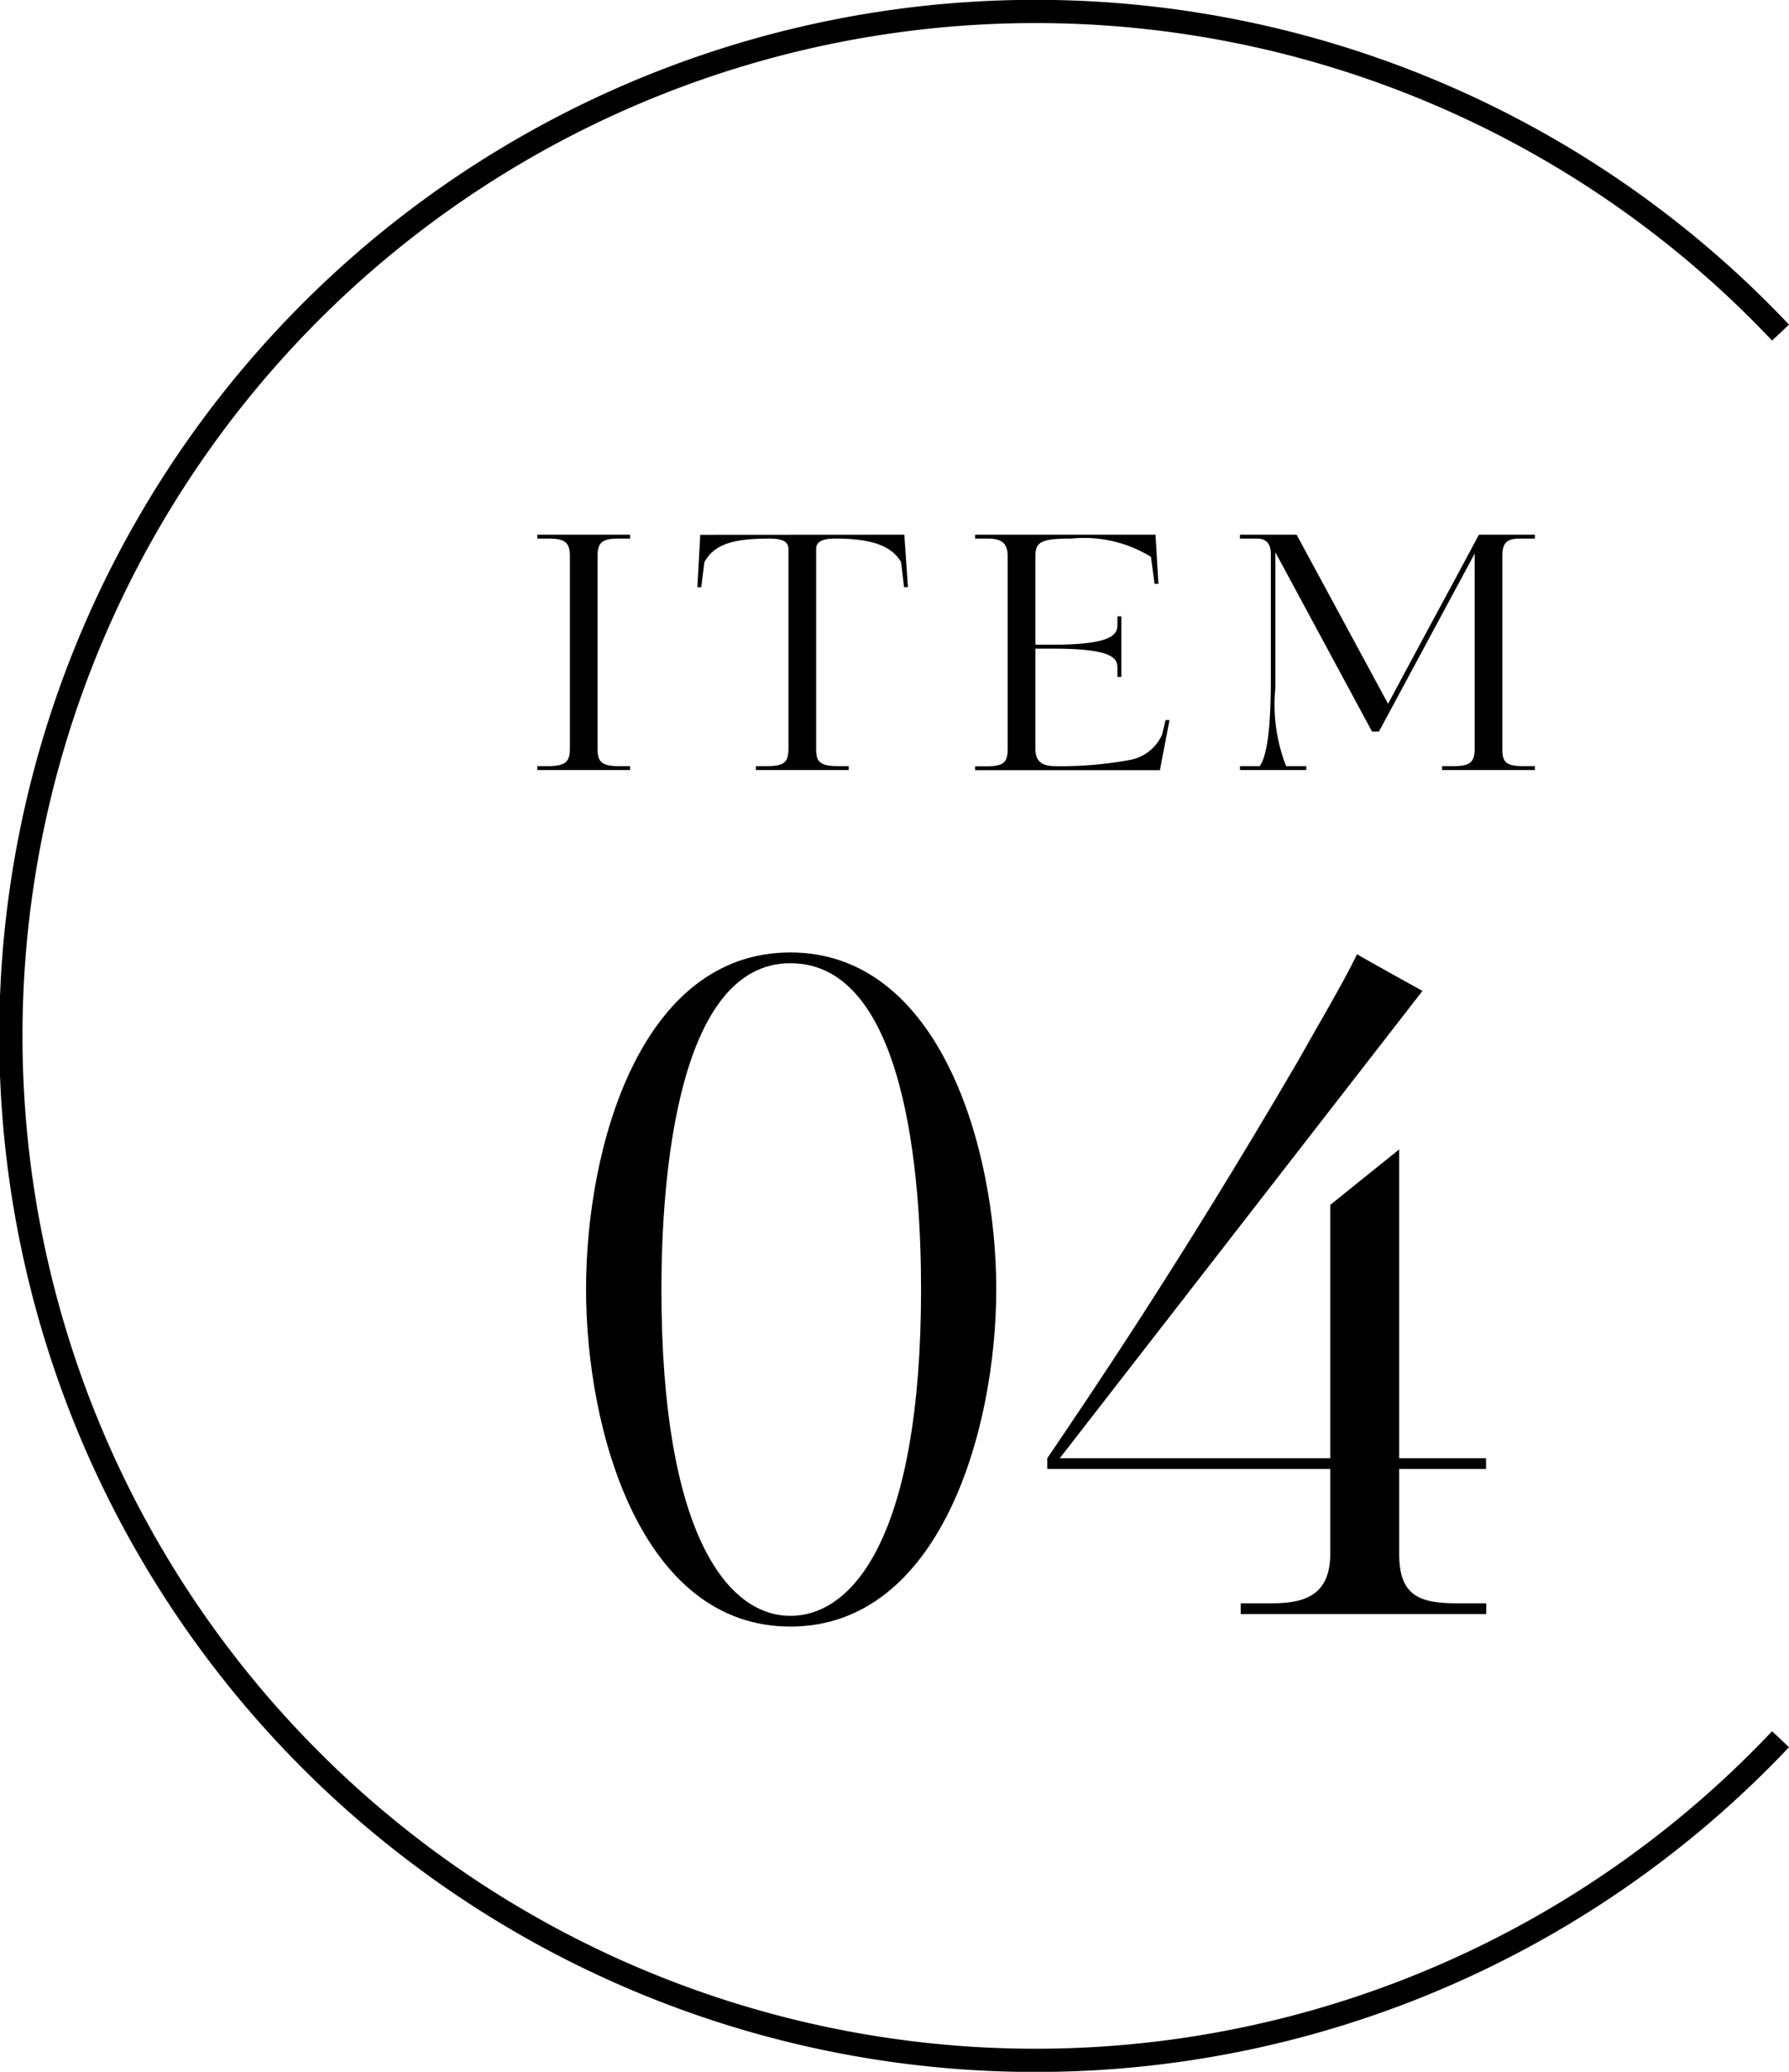
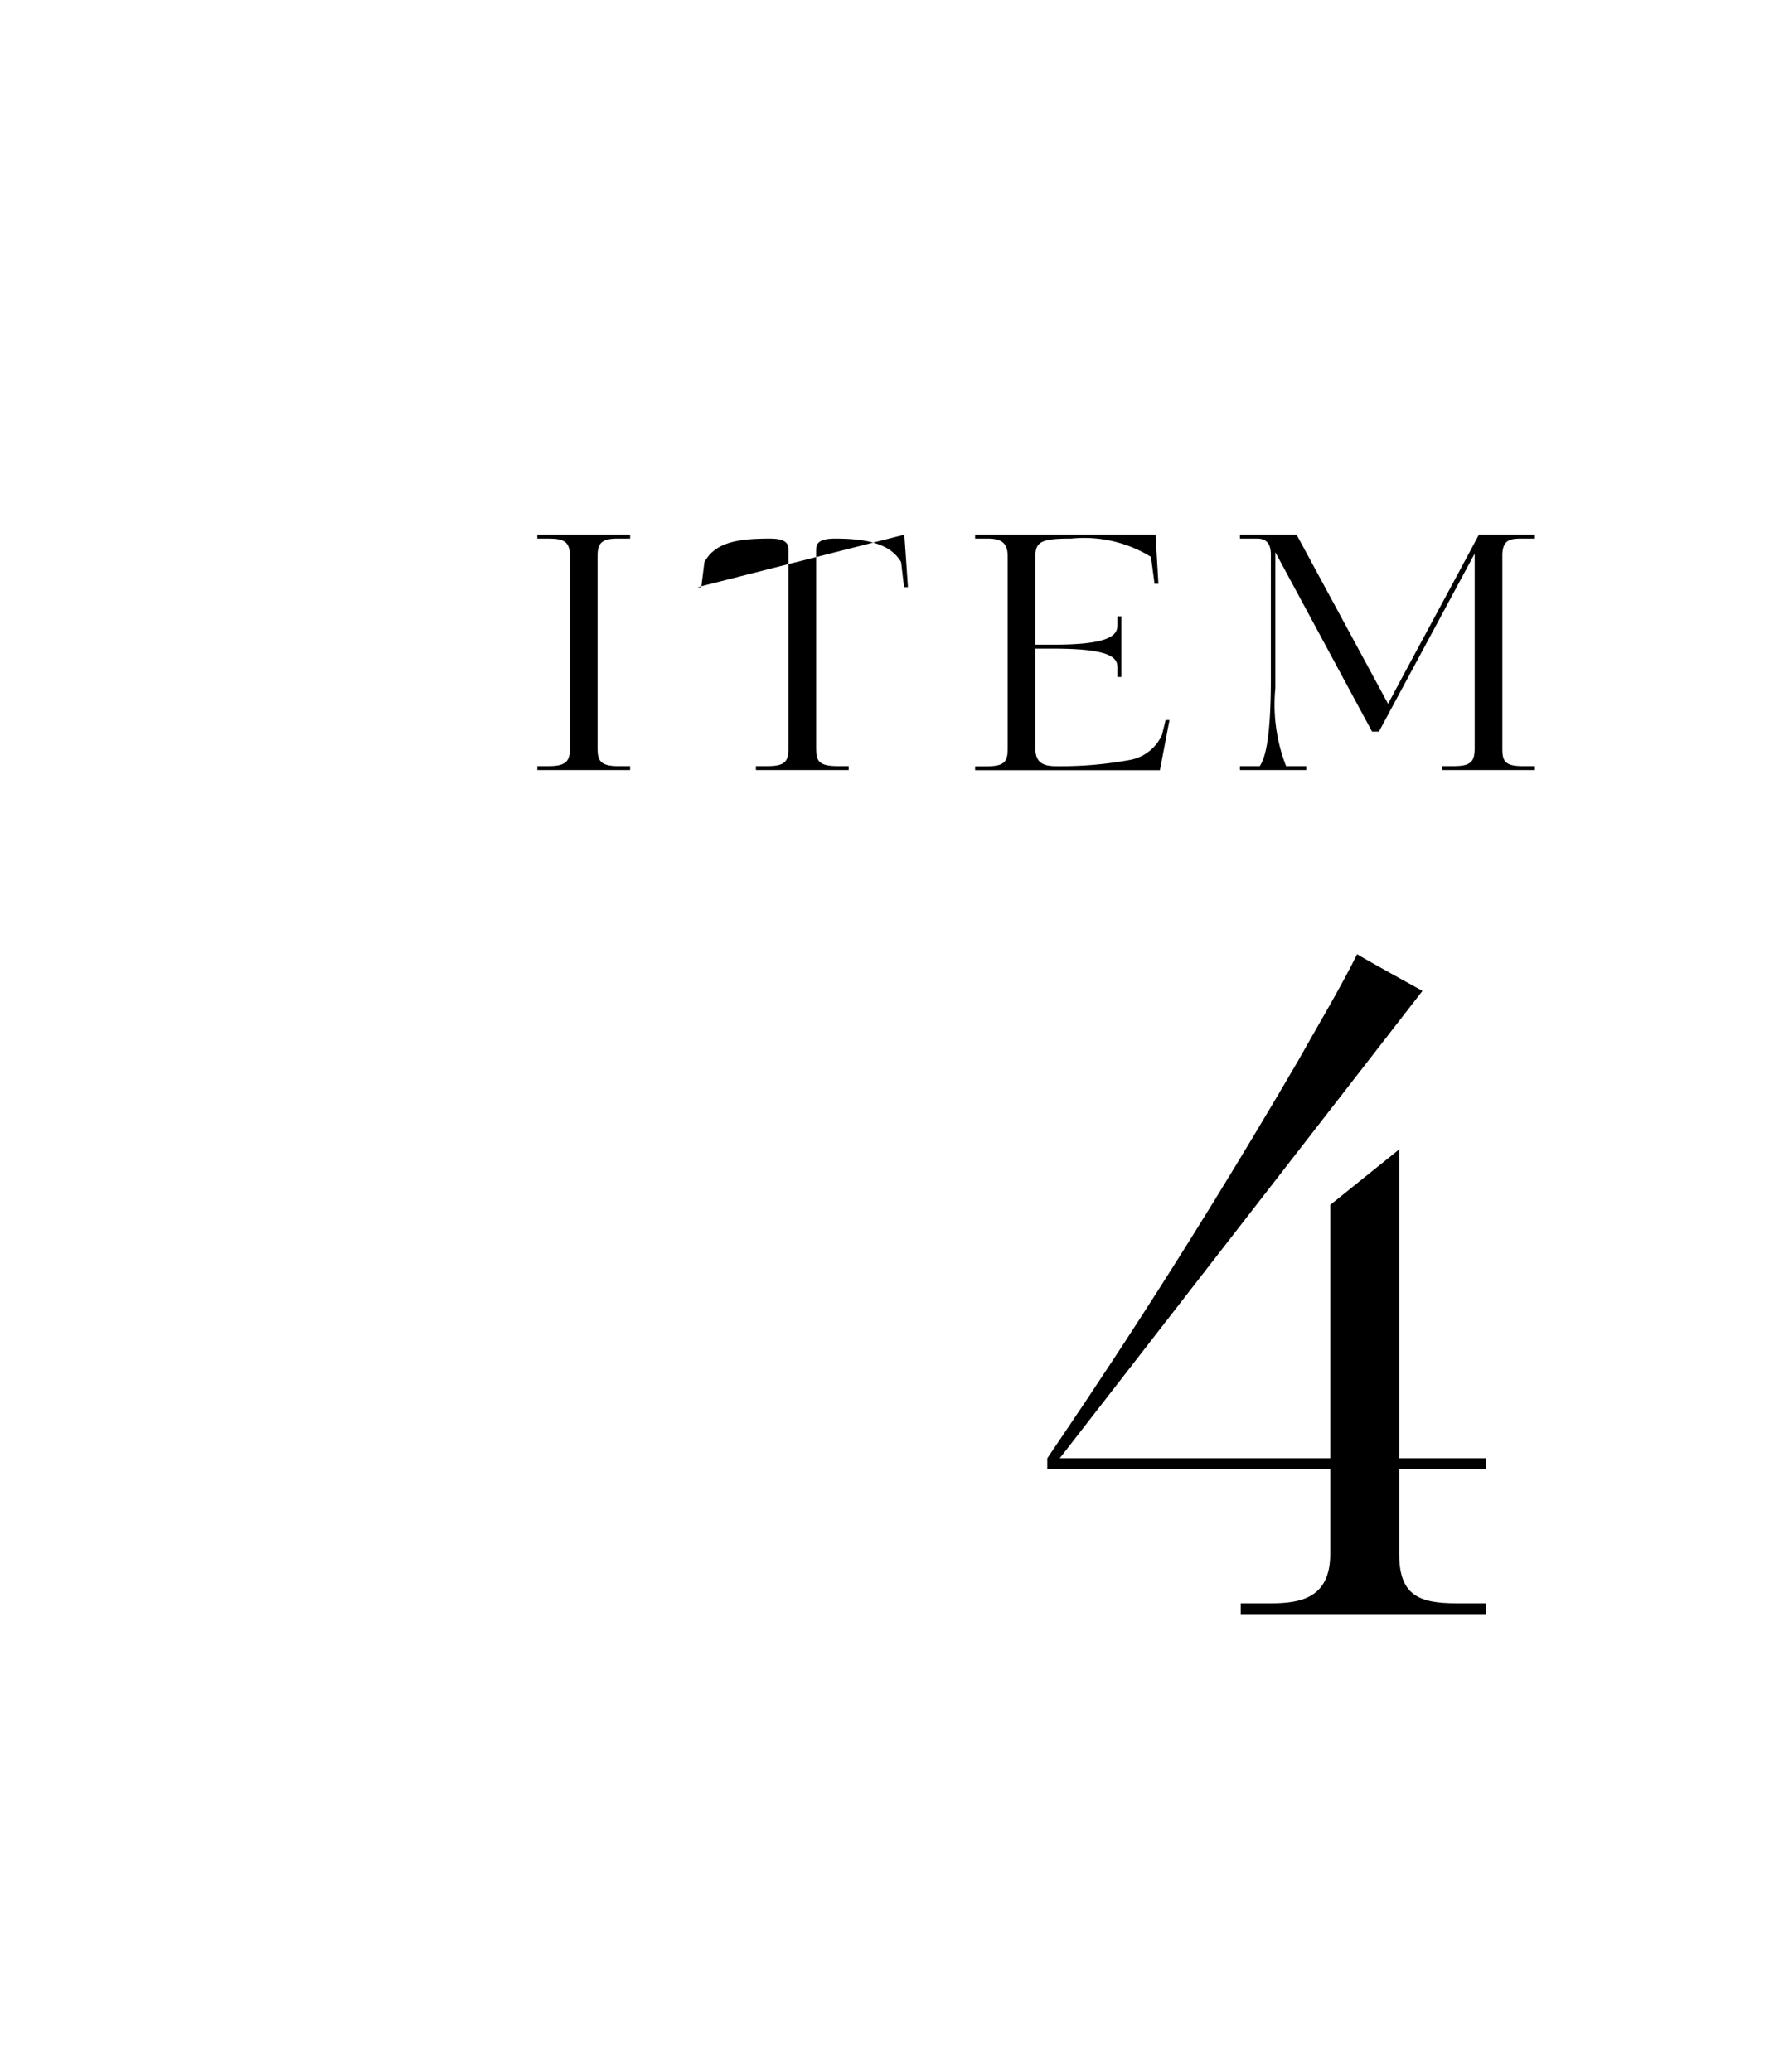
<svg xmlns="http://www.w3.org/2000/svg" id="ITEM04" width="56.046" height="64.918" viewBox="0 0 56.046 64.918">
-   <path id="maru" d="M55.781,10.422a32.1,32.1,0,1,0,0,44.074" fill="none" stroke="#000" stroke-miterlimit="10" stroke-width="0.728" />
  <path id="_4" data-name="4" d="M41.674,45.693V37.754l2.16-1.739v9.678h2.721v.336H43.834v2.665c0,1.291.616,1.544,1.8,1.544h.926v.336H38.869v-.336h.953c.926,0,1.852-.169,1.852-1.544V46.029H32.809v-.336c1.234-1.823,4.124-6.059,7.827-12.4.644-1.15,1.4-2.412,1.879-3.394.168.112,2.048,1.15,2.048,1.15L33.2,45.693Z" />
-   <path id="_0" data-name="0" d="M24.76,50.967c-4.685,0-6.4-6.143-6.4-10.575,0-4.461,1.711-10.548,6.4-10.548s6.451,6.144,6.451,10.548c0,4.432-1.767,10.575-6.451,10.575m0-20.786c-3.564,0-4.039,6.816-4.039,10.211,0,7.686,2.075,10.239,4.039,10.239,2.019,0,4.095-2.609,4.095-10.239,0-3.535-.477-10.211-4.095-10.211" />
  <path id="M" d="M45.179,24.128v-.122h.347c.52,0,.673-.112.673-.551V17.346l-3,5.578h-.215l-3.029-5.619v4.253a5.314,5.314,0,0,0,.336,2.448h.633v.122H38.845v-.122h.622c.154-.235.347-.776.347-2.764V17.376c0-.387-.184-.5-.438-.5h-.531v-.122H40.62l2.866,5.3c.938-1.765,1.907-3.539,2.845-5.3h1.754v.122h-.356c-.377,0-.663,0-.663.531v6.048c0,.4.082.551.652.551h.367v.122Z" />
  <path id="E" d="M36.2,16.754l.091,1.54h-.121l-.113-.846a3.99,3.99,0,0,0-2.489-.572c-.938,0-1.132.092-1.132.562V20.2h.581c1.979,0,1.99-.388,1.99-.653v-.235h.122v1.9h-.122v-.255c0-.275-.011-.632-1.99-.632h-.581v3.131c0,.479.3.551.653.551a11.868,11.868,0,0,0,2.335-.2,1.37,1.37,0,0,0,.98-.785l.112-.46h.122l-.3,1.571H30.548v-.122h.358c.55,0,.663-.133.663-.551V17.427c0-.489-.286-.551-.663-.551h-.358v-.122Z" />
-   <path id="T" d="M28.331,16.754l.113,1.642h-.122l-.093-.785c-.336-.582-1.091-.735-2.071-.735-.509,0-.59.164-.59.337v6.242c0,.388.081.551.683.551h.336v.122H23.681v-.122h.356c.54,0,.664-.133.664-.551V17.223c0-.173-.061-.347-.582-.347-1,0-1.713.113-2.05.735V17.6l-.1.8h-.122l.091-1.642Z" />
+   <path id="T" d="M28.331,16.754l.113,1.642h-.122l-.093-.785c-.336-.582-1.091-.735-2.071-.735-.509,0-.59.164-.59.337v6.242c0,.388.081.551.683.551h.336v.122H23.681v-.122h.356c.54,0,.664-.133.664-.551V17.223c0-.173-.061-.347-.582-.347-1,0-1.713.113-2.05.735V17.6l-.1.8h-.122Z" />
  <path id="I" d="M16.833,24.128v-.122h.347c.551,0,.674-.153.674-.551V17.427c0-.438-.164-.551-.674-.551h-.347v-.122H19.74v.122h-.377c-.51,0-.643.133-.643.551v6.028c0,.377.092.551.643.551h.377v.122Z" />
</svg>